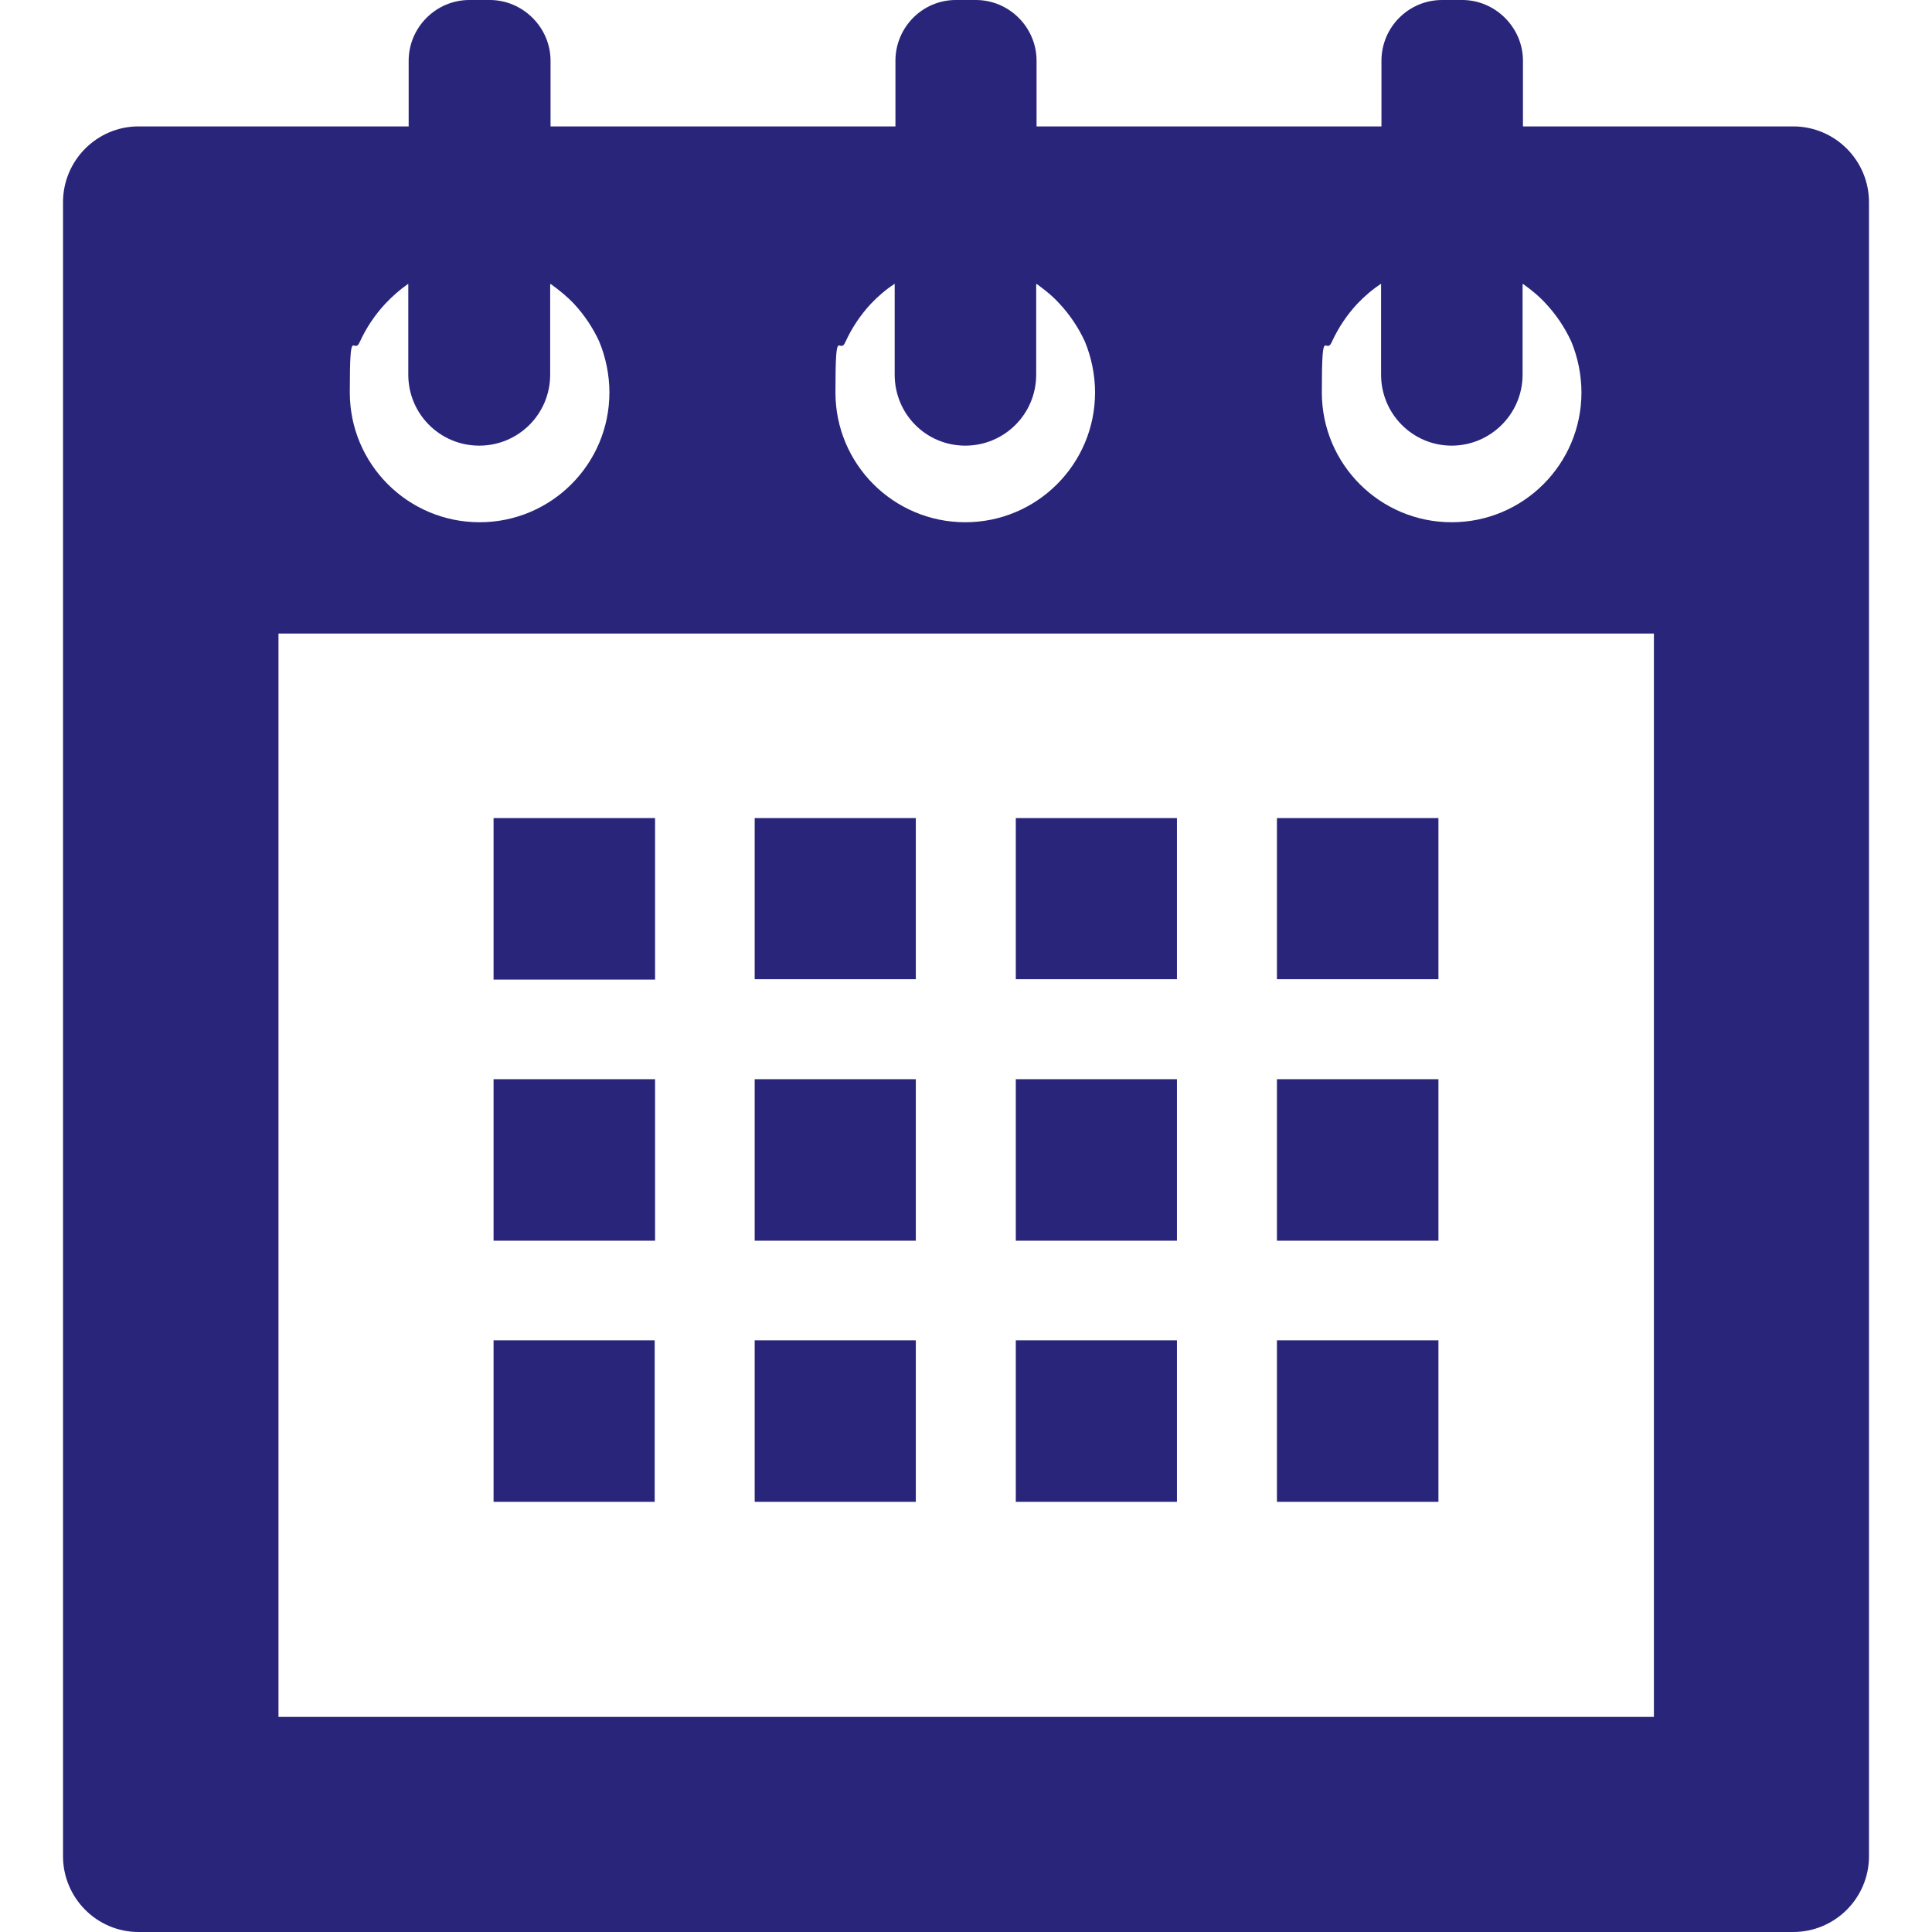
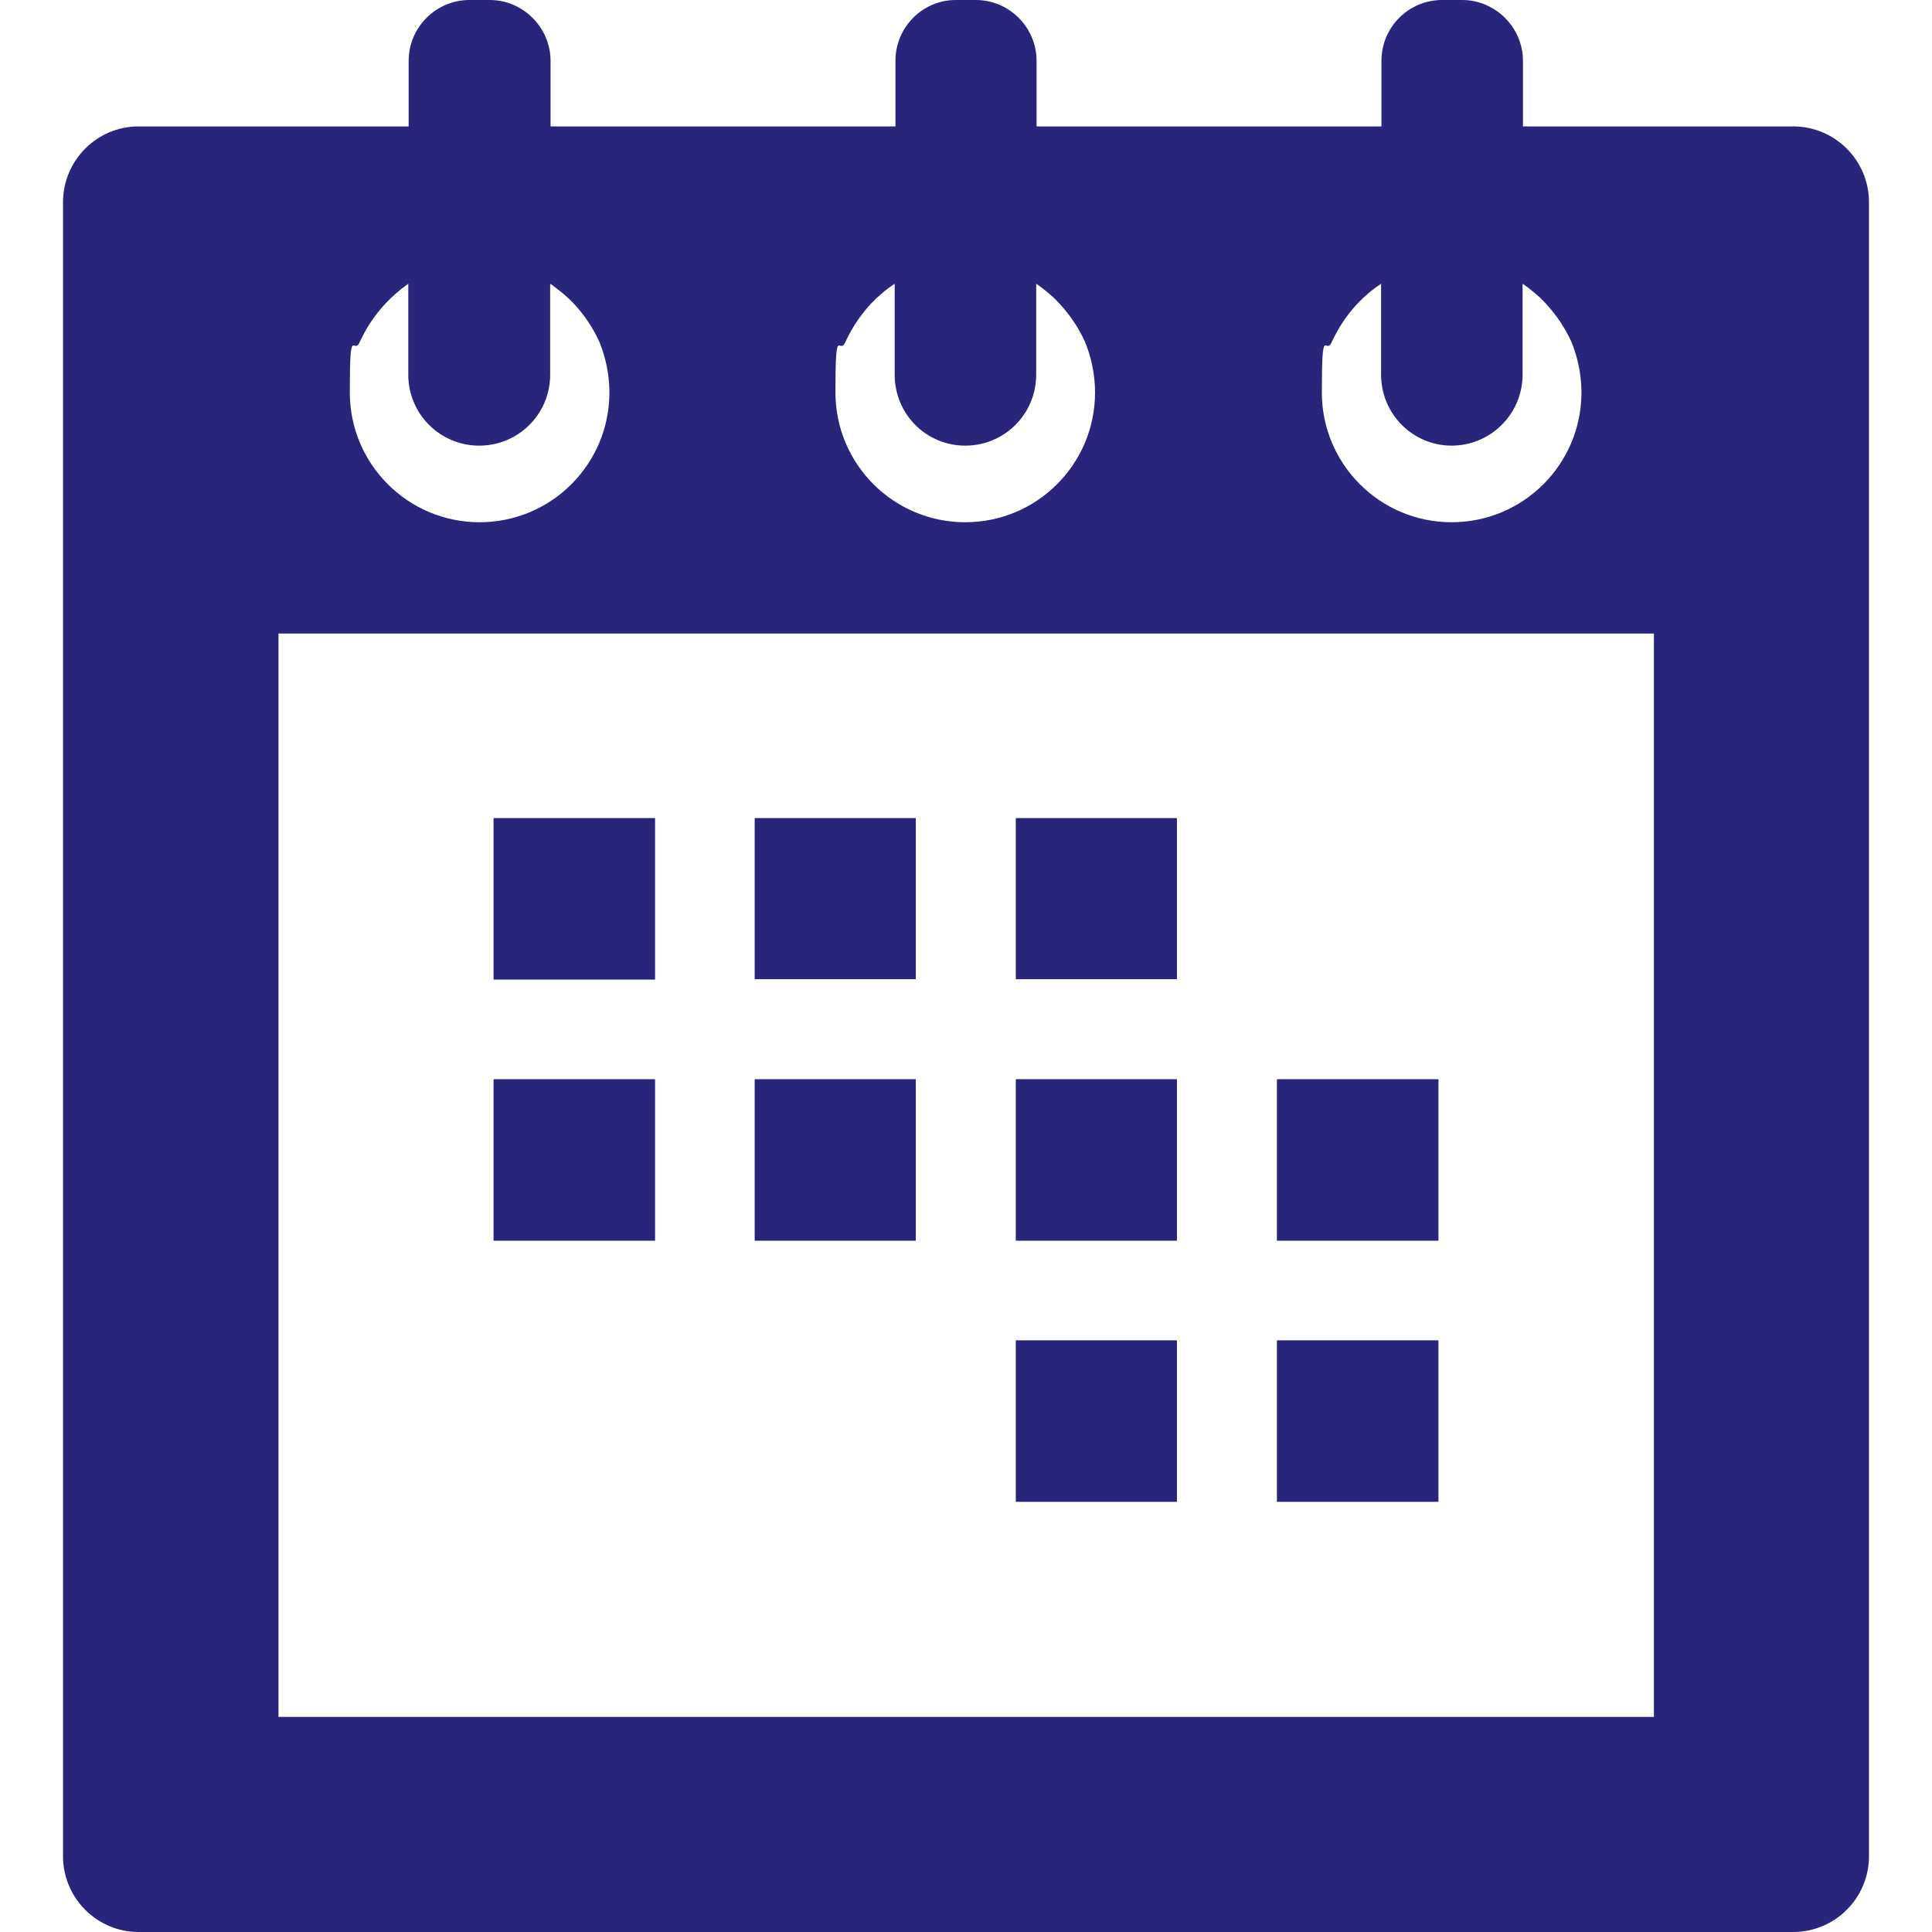
<svg xmlns="http://www.w3.org/2000/svg" id="_x31_0" version="1.1" viewBox="0 0 512 512">
  <defs>
    <style>
      .st0 {
        fill: #29257a;
      }
    </style>
  </defs>
  <path class="st0" d="M475.2,33.5h-71.6v-17.4c0-8.8-7.3-16.1-16.1-16.1h-5.3c-9,0-16.1,7.3-16.1,16.1v17.4h-91.4v-17.4c0-8.8-7.2-16.1-16.1-16.1h-5.3c-8.9,0-16,7.3-16,16.1v17.4h-91.4v-17.4c0-8.8-7.3-16.1-16.1-16.1h-5.4c-8.9,0-16.1,7.3-16.1,16.1v17.4H36.7c-11,0-20,9-20,20.1v438.3c0,11.1,9,20.1,20,20.1h438.5c11.1,0,20.1-9,20.1-20.1V53.6c0-11.1-9-20.1-20.1-20.1ZM146,75.3c2.2,1.6,4.2,3.2,6.1,5.2,2.7,2.9,5,6.3,6.7,10,1.7,4.1,2.7,8.8,2.7,13.5,0,19-15.4,34.4-34.4,34.4s-34.4-15.4-34.4-34.4,1-9.4,2.7-13.5c1.7-3.7,4-7.1,6.7-10,1.9-2,3.8-3.7,6.1-5.3v24.1c0,10.4,8.4,18.8,18.8,18.8s18.8-8.4,18.8-18.8v-24h.2ZM274.8,75.3c2.2,1.6,4.2,3.2,6,5.2,2.7,2.9,5,6.3,6.7,10,1.7,4.1,2.7,8.8,2.7,13.5,0,19-15.4,34.4-34.4,34.4s-34.4-15.4-34.4-34.4,1-9.4,2.7-13.5c1.7-3.7,4-7.1,6.7-10,1.9-2,4-3.8,6.3-5.3v24.1c0,10.4,8.3,18.8,18.7,18.8s18.8-8.4,18.8-18.8v-24h.2ZM403.7,75.3c2.2,1.6,4.2,3.2,6,5.2,2.7,2.9,5,6.3,6.7,10,1.7,4.1,2.7,8.8,2.7,13.5,0,19-15.4,34.4-34.4,34.4s-34.4-15.4-34.4-34.4,1-9.4,2.7-13.5c1.7-3.7,4-7.1,6.7-10,1.9-2,4-3.8,6.3-5.3v24.1c0,10.4,8.4,18.8,18.7,18.8s18.8-8.4,18.8-18.8v-24h.2ZM438.2,455H73.8V167.9h364.5v287.1h0Z" />
  <rect class="st0" x="130.8" y="216.8" width="42.8" height="42.8" />
  <polygon class="st0" points="242.7 217.1 242.7 216.9 242.7 216.9 242.7 216.8 200 216.8 200 259.5 242.7 259.5 242.7 217.1" />
  <polygon class="st0" points="269.2 259.4 269.2 259.5 311.9 259.5 311.9 216.8 269.2 216.8 269.2 259.2 269.2 259.4" />
-   <polygon class="st0" points="338.4 259.4 338.4 259.5 381.2 259.5 381.2 216.8 338.4 216.8 338.4 259.2 338.4 259.4" />
  <rect class="st0" x="130.8" y="286" width="42.8" height="42.8" />
  <polygon class="st0" points="242.7 286.3 242.7 286.2 242.7 286.2 242.7 286 200 286 200 328.8 242.7 328.8 242.7 286.3" />
  <polygon class="st0" points="269.2 328.8 311.9 328.8 311.9 286 269.2 286 269.2 328.5 269.2 328.6 269.2 328.6 269.2 328.8" />
  <polygon class="st0" points="338.4 328.8 381.2 328.8 381.2 286 338.4 286 338.4 328.5 338.4 328.6 338.4 328.6 338.4 328.8" />
-   <polygon class="st0" points="173.5 355.2 131 355.2 130.9 355.2 130.9 355.2 130.8 355.2 130.8 398 173.5 398 173.5 355.2" />
-   <polygon class="st0" points="242.7 355.5 242.7 355.4 242.7 355.4 242.7 355.2 200.3 355.2 200.1 355.2 200.1 355.2 200 355.2 200 398 242.7 398 242.7 355.5" />
  <polygon class="st0" points="269.2 398 311.9 398 311.9 355.2 269.5 355.2 269.3 355.2 269.3 355.2 269.2 355.2 269.2 397.7 269.2 397.8 269.2 397.8 269.2 398" />
  <polygon class="st0" points="338.4 398 381.2 398 381.2 355.2 338.7 355.2 338.6 355.2 338.6 355.2 338.4 355.2 338.4 397.7 338.4 397.8 338.4 397.8 338.4 398" />
</svg>